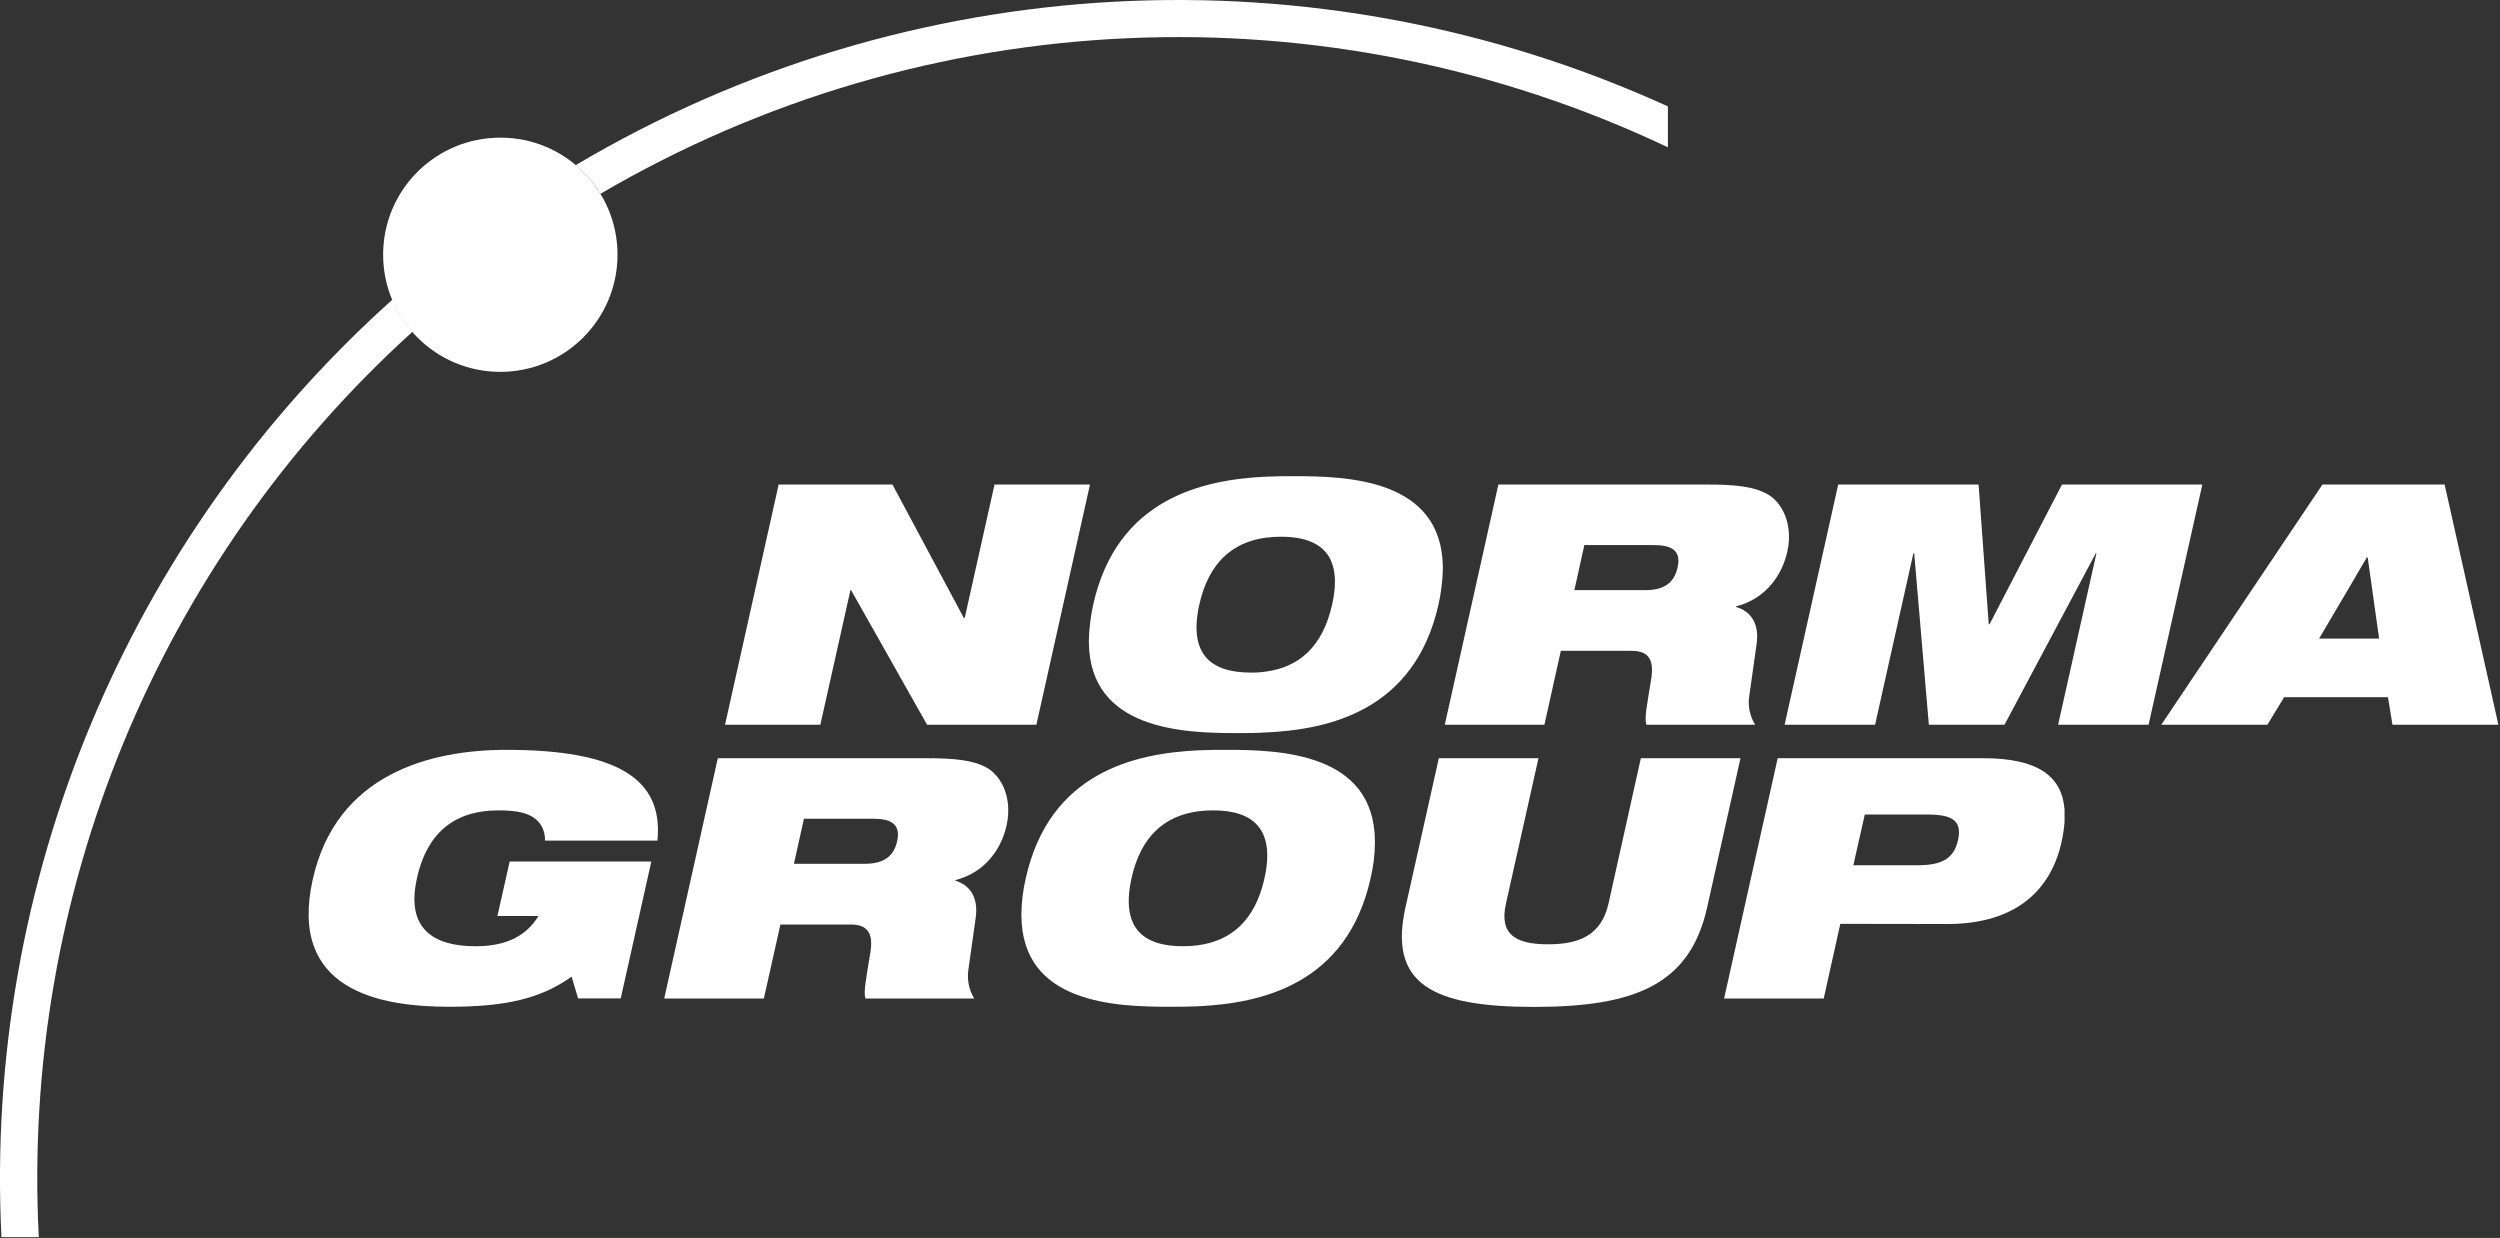
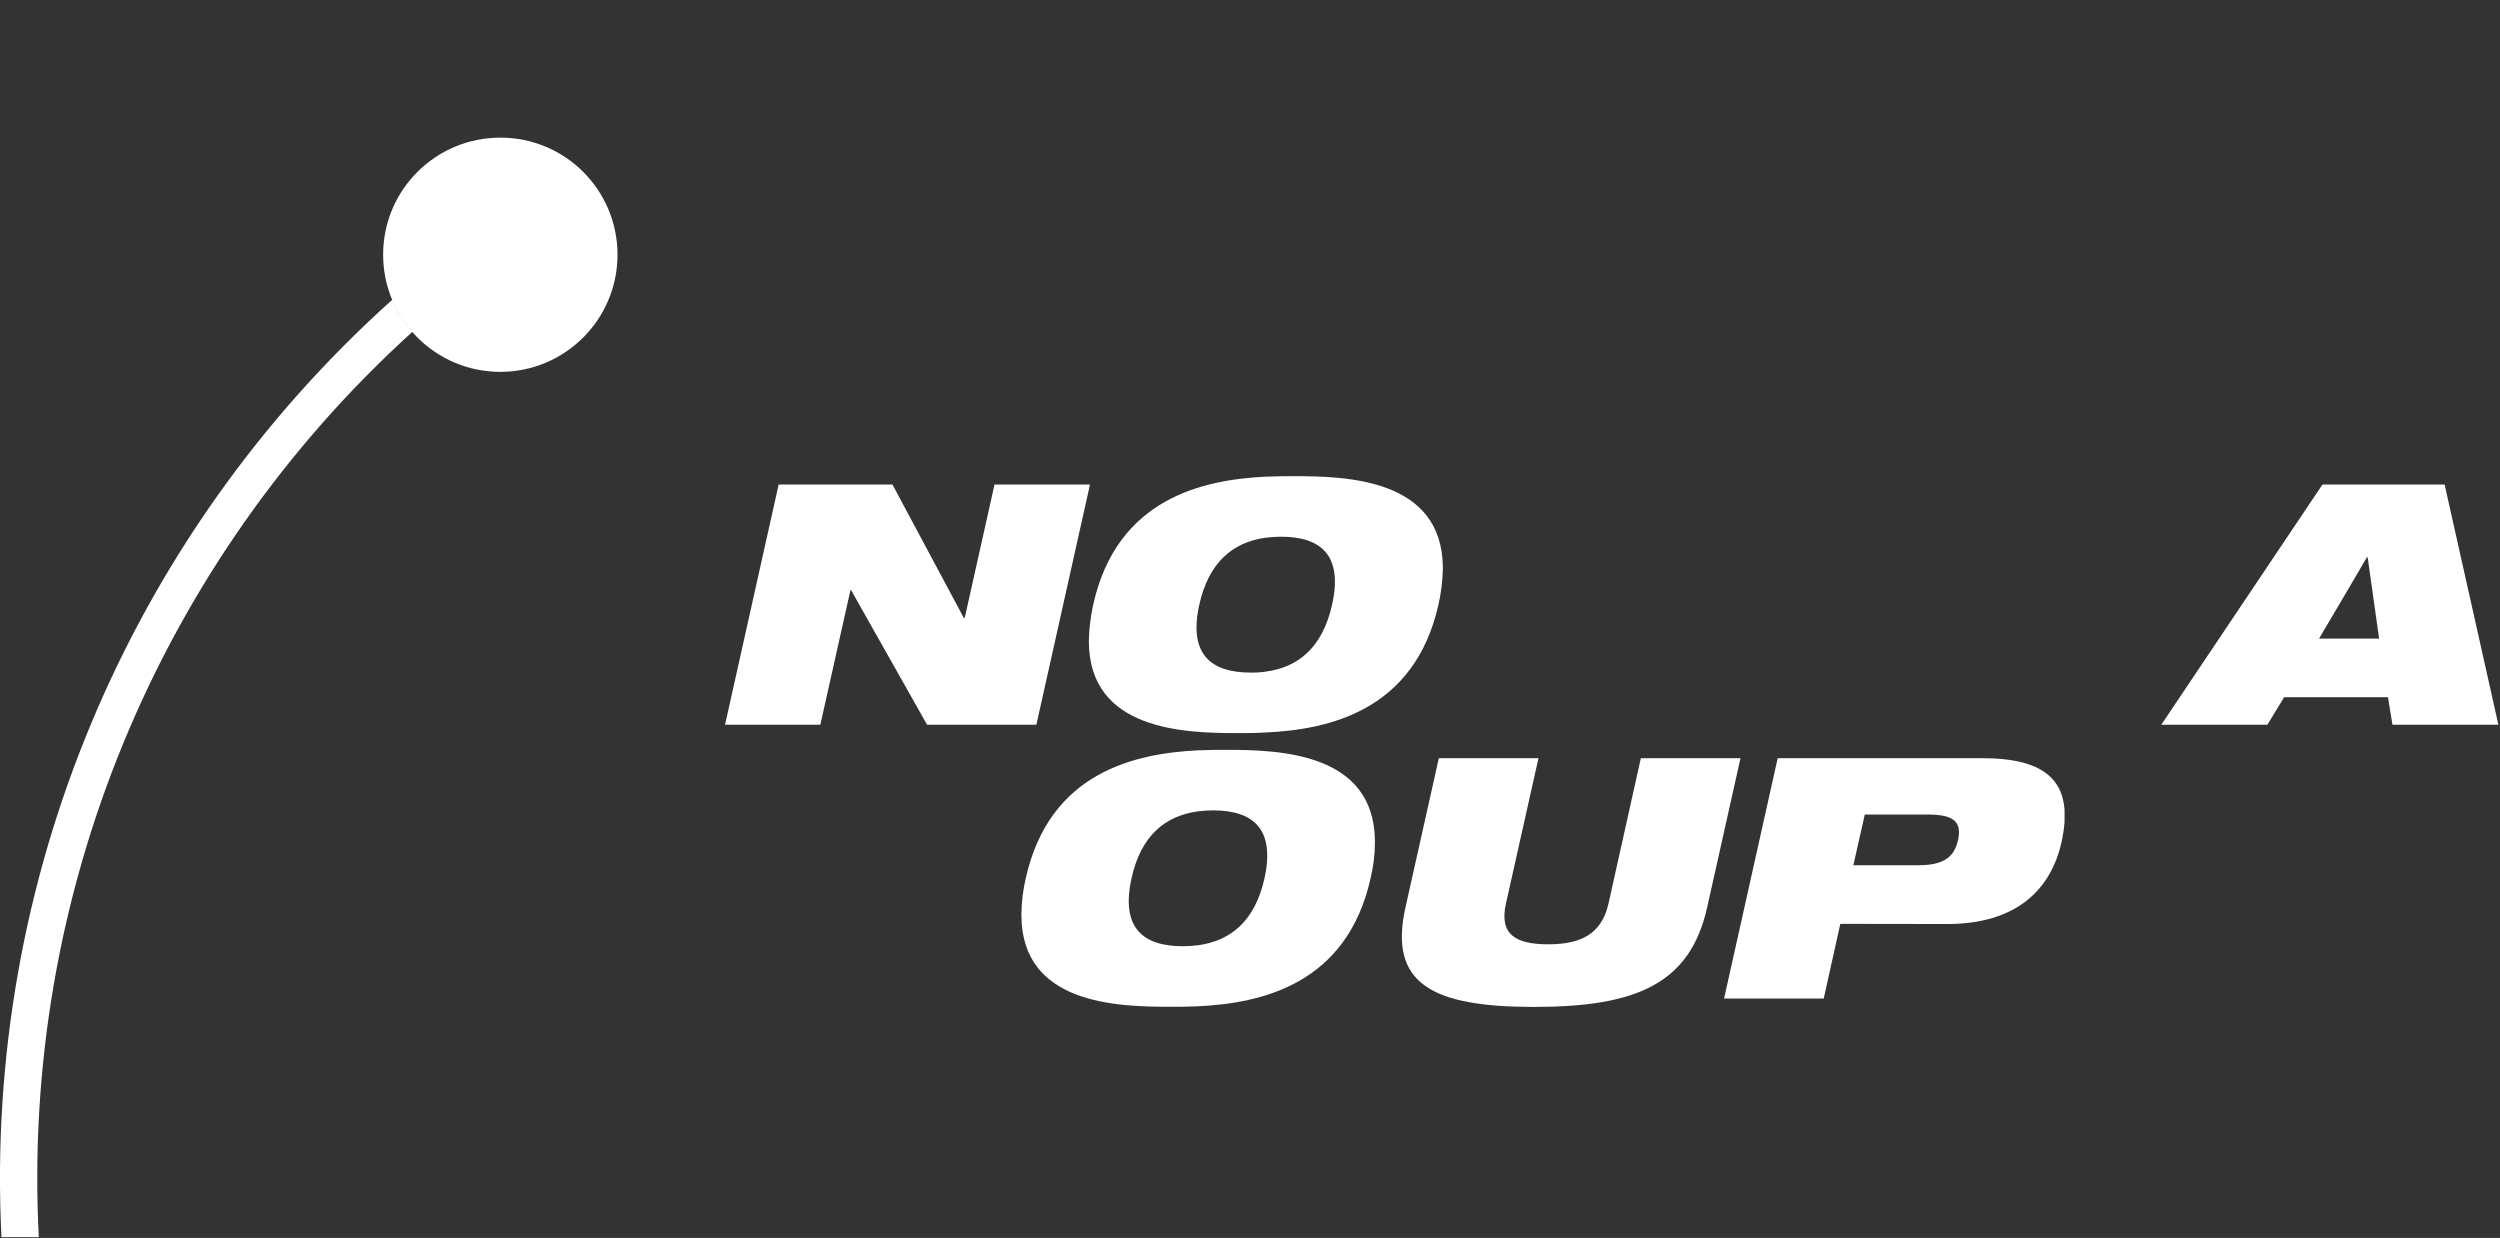
<svg xmlns="http://www.w3.org/2000/svg" version="1.2" viewBox="0 0 1553 769" width="1553" height="769">
  <rect x="0" y="0" width="1553" height="769" fill="#333333" stroke="none" />
  <title>NOEJ</title>
  <style>
		.s0 { fill: #ffffff } 
	</style>
  <g id="页面-1">
    <g id="mainlogo">
-       <path id="路径" class="s0" d="m316.6 535.2h88l-19 85h-26.5l-4-13.5c-19.1 13.5-40.4 18.7-76 18.7-43.5 0-100.2-10.2-84.8-79.2 14.6-65.3 72.8-80.4 120.2-80.4 69 0 97.7 18 93.9 56.4h-69.8c0-7.7-3.6-12.5-8.7-15.3-5.1-2.7-12.1-3.5-20.3-3.5-25.2 0-43.9 11.9-50.6 42.2-6.2 27.6 5.9 42.2 36.6 42.2 20.2 0 32-7.4 38.9-18.8h-25.5z" />
      <path id="路径" fill-rule="evenodd" class="s0" d="m483.7 301h70.7l44.3 82.8h0.6l18.5-82.8h59.3l-33.3 149.2h-67.9l-47.2-83.6h-0.4l-18.7 83.6h-59.2z" />
-       <path id="形状" class="s0" d="m612.1 476.4c-7.6-3.9-18.1-5.4-35.9-5.4h-130.3l-33.3 149.3h61.9l10.3-46h43.7c11.5 0 14 6.7 12.1 17.8-2.8 17.3-4.2 23.8-3 28.2h67.6c-3.2-5.2-4.5-11.4-3.7-17.5l4.6-32.7c1.9-12.9-4-20.5-12.6-23l0.1-0.4c19.1-5 28.6-20 31.7-34q0.8-3.6 1-7.3v-3.6c-0.5-11.7-6.1-21.2-14.2-25.4zm-54.8 46.2c-2.1 9.3-8.2 14-20.2 14h-43.9l6.2-28h42.9c10.5 0 17.5 2.8 15 14z" />
      <path id="形状" class="s0" d="m804.3 295.8c-5.3 0-11.2 0-17.4 0.3h-0.6c-38.7 1.9-92.4 13.2-107.2 79.5-1.6 7.2-2.5 14.6-2.7 22.1v1.2c0.5 54.6 58.7 56.5 92 56.5 5.4 0 11.4 0 17.9-0.4h0.1c38.7-1.8 92.3-13.2 107.2-79.5 1.6-7.1 2.5-14.5 2.7-21.8v-1.5c-0.7-54.4-58.7-56.4-92-56.4zm23.2 79.8c-5.9 26.4-20.8 38.9-41.2 41.6q-4.7 0.7-9.4 0.6c-25.3 0-38.6-11.9-31.9-42.2 5.9-26.4 20.9-38.8 41.3-41.6h0.2q4.6-0.6 9.3-0.6c25.1 0 38.5 11.9 31.7 42.2z" />
      <path id="形状" class="s0" d="m762.1 465.8c-5.4 0-11.4 0-17.8 0.3-38.7 1.9-92.3 13.2-107.1 79.5-1.7 7.2-2.6 14.6-2.7 22.1v1.2c0.4 54.6 58.6 56.5 92 56.5 5.3 0 11.3 0 17.8-0.3 38.7-1.9 92.3-13.2 107.1-79.5q2.6-10.8 2.7-21.9v-1.5c-0.6-54.4-58.7-56.4-92-56.4zm23.4 79.8c-5.9 26.4-20.8 38.8-41.3 41.6q-4.7 0.6-9.4 0.6c-25.3 0-38.6-11.9-31.9-42.2 5.8-26.4 20.8-38.8 41.3-41.6q4.7-0.6 9.4-0.6c25.2 0 38.6 11.9 31.9 42.2z" />
      <path id="形状" class="s0" d="m1518.6 301h-75.9l-100.1 149.2h65.9l10.4-17.1h64.5l2.8 17.1h65.8zm-78 95.7l18.7-31.7 11-18.8h0.5l7.1 50.5z" />
-       <path id="形状" class="s0" d="m1097.1 306.5c-7.7-4-18.1-5.5-35.9-5.5h-130.4l-33.3 149.2h61.9l10.2-45.9h44c11.4 0 13.9 6.6 12.1 17.7-2.8 17.4-4.2 23.8-3 28.2h67.6c-3.2-5.2-4.6-11.4-3.7-17.5l4.6-32.6c1.9-13-4-20.6-12.7-23v-0.4c19.1-5 28.7-20.1 31.8-34.1q0.8-3.6 1-7.3v-3.5c-0.5-11.7-6.2-21.2-14.2-25.3zm-55 46.1c-2.1 9.3-8.1 14-20.2 14h-43.9l6.2-28h43c10.4 0 17.5 2.8 14.9 14z" />
      <path id="路径" class="s0" d="m893.8 471h61.9l-20.2 90.3c-4.3 19.2 6 25.3 26.2 25.3 20.1 0 33.2-6.2 37.5-25.3l20.1-90.3h61.9l-20.7 92.6c-10.6 47.5-43.9 61.9-107.5 61.9-63.7 0-90.5-14.5-79.9-61.9z" />
-       <path id="路径" fill-rule="evenodd" class="s0" d="m1141.9 301h87.2l6.3 86.8h0.5l45-86.8h87.2l-33.4 149.2h-56.2l23.8-106.5h-0.4l-56.7 106.5h-47l-9.1-106.5h-0.5l-23.8 106.5h-56.2z" />
      <path id="形状" class="s0" d="m1232 471h-127.7l-33.3 149.3h61.9l10.3-46.4 66.4 0.1c43.9 0 64.6-22.2 71-50.8q1.4-6.2 1.9-12.5v-7.8c-1.6-20.7-16.5-31.9-50.5-31.9zm-15.7 51c-2.5 10.9-9.4 15.5-25 15.5h-40l7.1-31.5h39.9c15.7 0.1 20.5 4.8 18 16z" />
      <path id="路径" class="s0" d="m0.9 768.5h23.2c-11-212.8 74.2-419.3 232.1-562.4-5.2-6-9.4-12.7-12.4-20-164.7 147.6-253.9 361.6-242.9 582.4z" />
-       <path id="路径" class="s0" d="m357.6 102.6c6.1 5.1 11.3 11.1 15.4 17.8 202.6-118.7 450.9-129.5 663.1-28.9v-25.4c-218.5-99.6-471.9-86-678.5 36.5z" />
      <path id="路径" class="s0" d="m383.6 158.2c0 40.2-32.6 72.8-72.8 72.8-40.2 0-72.8-32.6-72.8-72.8 0-40.2 32.6-72.7 72.8-72.7h0.1c40.2 0 72.7 32.6 72.7 72.7z" />
    </g>
  </g>
</svg>